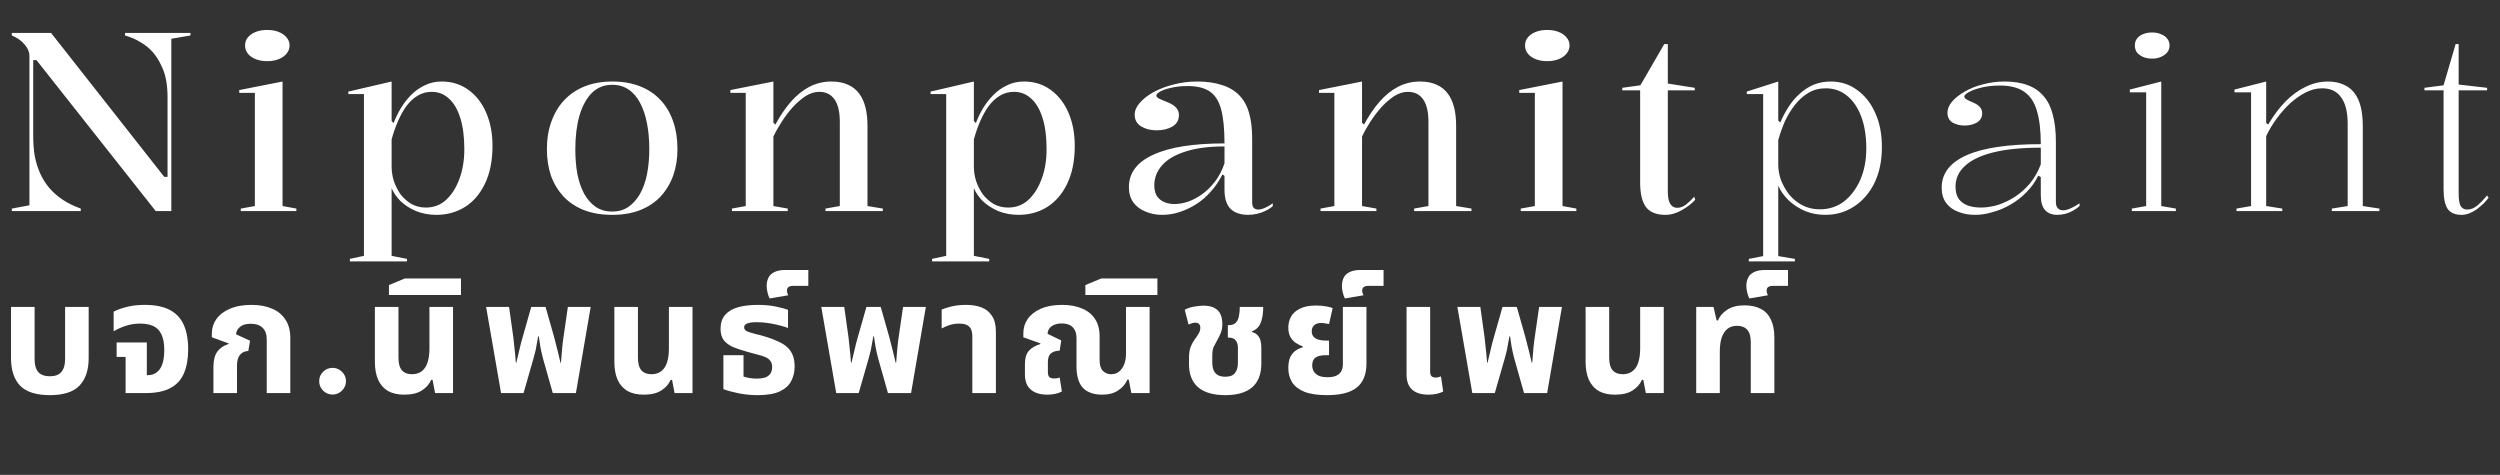
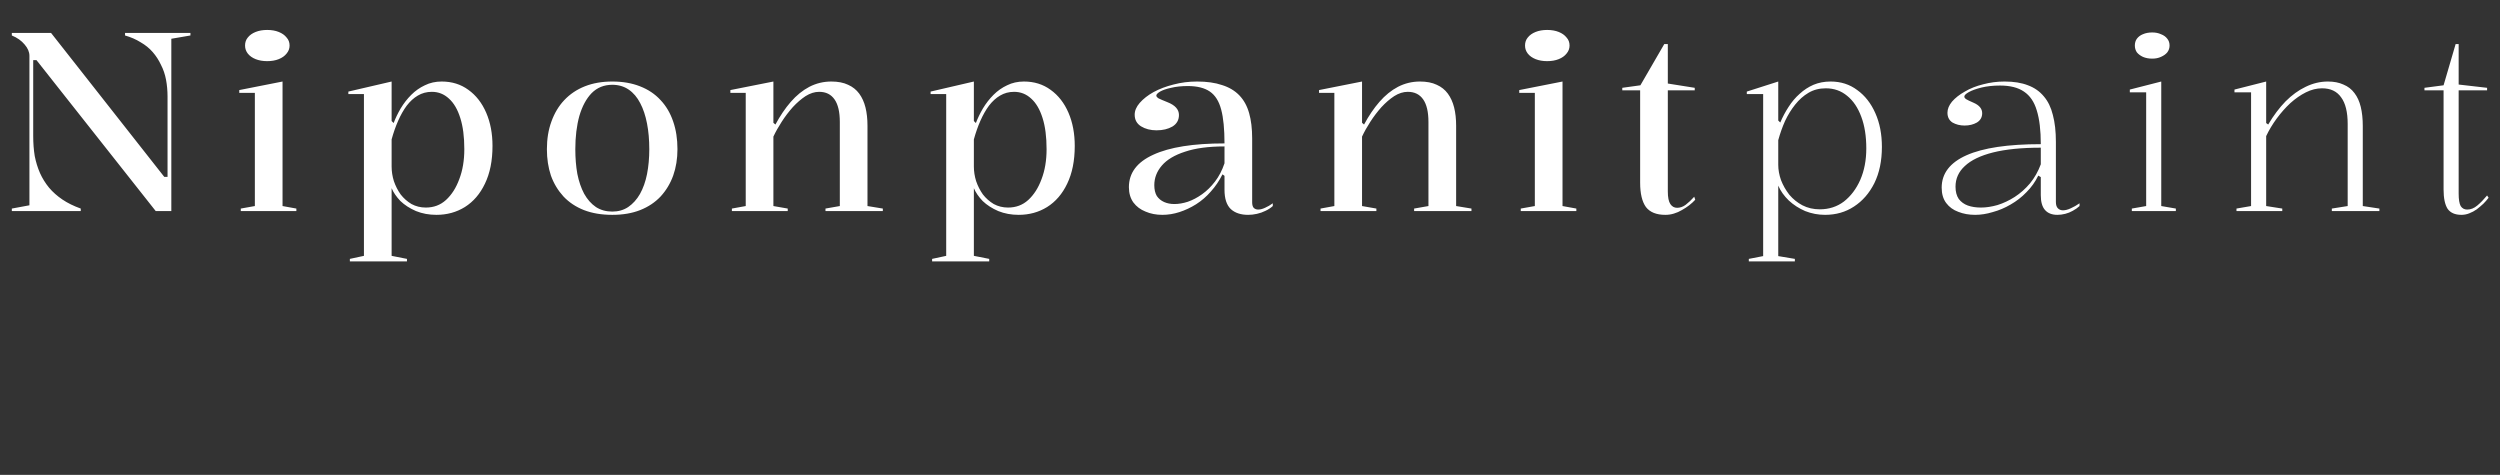
<svg xmlns="http://www.w3.org/2000/svg" width="179" height="34" viewBox="0 0 179 34" fill="none">
  <rect x="0" y="0" width="179" height="34" fill="#333333" stroke="none" />
-   <path d="M0.847 15.113V14.933L2.107 14.699V3.999C2.107 3.723 1.993 3.453 1.765 3.189C1.537 2.913 1.231 2.697 0.847 2.54V2.36H3.657L11.762 12.664H11.996V6.917C11.996 6.497 11.96 6.095 11.888 5.711C11.816 5.326 11.696 4.972 11.528 4.648C11.372 4.312 11.174 4.005 10.934 3.729C10.694 3.453 10.405 3.219 10.069 3.027C9.745 2.823 9.373 2.661 8.952 2.54V2.36H13.636V2.54L12.267 2.775V15.113H11.15L2.612 4.306H2.378V9.745C2.378 10.25 2.414 10.724 2.486 11.168C2.57 11.601 2.696 12.009 2.864 12.393C3.032 12.766 3.248 13.114 3.512 13.438C3.777 13.75 4.095 14.033 4.467 14.285C4.839 14.537 5.278 14.753 5.782 14.933V15.113H0.847ZM19.131 4.378C18.819 4.378 18.543 4.33 18.302 4.234C18.062 4.138 17.876 4.005 17.744 3.837C17.612 3.669 17.546 3.477 17.546 3.261C17.546 3.033 17.612 2.841 17.744 2.685C17.876 2.516 18.062 2.384 18.302 2.288C18.543 2.192 18.819 2.144 19.131 2.144C19.443 2.144 19.719 2.192 19.959 2.288C20.2 2.384 20.386 2.516 20.518 2.685C20.662 2.841 20.734 3.033 20.734 3.261C20.734 3.477 20.662 3.669 20.518 3.837C20.386 4.005 20.2 4.138 19.959 4.234C19.719 4.33 19.443 4.378 19.131 4.378ZM17.24 15.113V14.933L18.248 14.753V6.647H17.131V6.449L20.23 5.837V14.753L21.22 14.933V15.113H17.24ZM25.05 18.716V18.536L26.058 18.319V6.737H24.942V6.557L28.04 5.837V8.665L28.184 8.809C28.316 8.461 28.484 8.112 28.688 7.764C28.904 7.404 29.157 7.08 29.445 6.791C29.733 6.503 30.057 6.275 30.418 6.107C30.778 5.927 31.18 5.837 31.624 5.837C32.357 5.837 32.993 6.035 33.534 6.431C34.086 6.827 34.512 7.374 34.812 8.07C35.113 8.767 35.263 9.559 35.263 10.448C35.263 11.505 35.083 12.405 34.722 13.15C34.374 13.882 33.894 14.441 33.282 14.825C32.681 15.197 32.003 15.383 31.246 15.383C30.718 15.383 30.231 15.293 29.787 15.113C29.343 14.921 28.971 14.681 28.67 14.393C28.382 14.092 28.172 13.786 28.04 13.474V18.319L29.139 18.536V18.716H25.05ZM30.489 14.861C31.054 14.861 31.534 14.681 31.93 14.321C32.339 13.948 32.657 13.45 32.885 12.826C33.125 12.201 33.245 11.487 33.245 10.682C33.245 9.793 33.149 9.049 32.957 8.449C32.765 7.836 32.495 7.374 32.147 7.062C31.798 6.737 31.39 6.575 30.922 6.575C30.55 6.575 30.213 6.665 29.913 6.845C29.625 7.014 29.361 7.254 29.121 7.566C28.892 7.878 28.688 8.238 28.508 8.647C28.328 9.055 28.172 9.499 28.04 9.98V11.925C28.04 12.273 28.094 12.621 28.202 12.97C28.322 13.318 28.484 13.636 28.688 13.924C28.904 14.201 29.163 14.429 29.463 14.609C29.775 14.777 30.117 14.861 30.489 14.861ZM43.841 5.837C44.585 5.837 45.246 5.951 45.822 6.179C46.411 6.407 46.903 6.737 47.299 7.17C47.696 7.59 47.996 8.1 48.2 8.701C48.404 9.289 48.506 9.95 48.506 10.682C48.506 11.367 48.404 11.997 48.2 12.573C47.996 13.138 47.696 13.636 47.299 14.069C46.903 14.489 46.417 14.813 45.84 15.041C45.264 15.269 44.597 15.383 43.841 15.383C43.072 15.383 42.394 15.269 41.806 15.041C41.229 14.813 40.743 14.489 40.346 14.069C39.95 13.636 39.65 13.138 39.446 12.573C39.254 11.997 39.158 11.367 39.158 10.682C39.158 9.95 39.266 9.289 39.482 8.701C39.698 8.1 40.004 7.59 40.401 7.17C40.809 6.737 41.301 6.407 41.878 6.179C42.454 5.951 43.108 5.837 43.841 5.837ZM43.841 6.071C43.252 6.071 42.76 6.269 42.364 6.665C41.98 7.062 41.685 7.608 41.481 8.304C41.289 9.001 41.193 9.793 41.193 10.682C41.193 11.319 41.241 11.907 41.337 12.447C41.445 12.988 41.607 13.462 41.824 13.87C42.052 14.279 42.334 14.597 42.67 14.825C43.006 15.041 43.397 15.149 43.841 15.149C44.273 15.149 44.651 15.041 44.976 14.825C45.312 14.597 45.594 14.285 45.822 13.888C46.05 13.48 46.219 13.006 46.327 12.465C46.435 11.913 46.489 11.319 46.489 10.682C46.489 10.01 46.435 9.397 46.327 8.845C46.219 8.28 46.056 7.794 45.84 7.386C45.624 6.966 45.348 6.641 45.012 6.413C44.675 6.185 44.285 6.071 43.841 6.071ZM63.211 14.933V15.113H59.104V14.933L60.131 14.753V8.737C60.131 8.016 60.005 7.476 59.752 7.116C59.5 6.755 59.134 6.575 58.654 6.575C58.329 6.575 58.005 6.677 57.681 6.881C57.369 7.086 57.062 7.35 56.762 7.674C56.474 7.998 56.21 8.346 55.97 8.719C55.73 9.091 55.531 9.445 55.375 9.781V14.753L56.402 14.933V15.113H52.403V14.933L53.394 14.753V6.647H52.295V6.449L55.375 5.837V8.791L55.519 8.917C55.856 8.292 56.222 7.752 56.618 7.296C57.026 6.827 57.471 6.467 57.951 6.215C58.444 5.963 58.966 5.837 59.518 5.837C59.998 5.837 60.401 5.915 60.725 6.071C61.049 6.215 61.313 6.425 61.518 6.701C61.722 6.978 61.872 7.308 61.968 7.692C62.064 8.076 62.112 8.515 62.112 9.007V14.753L63.211 14.933ZM66.739 18.716V18.536L67.748 18.319V6.737H66.631V6.557L69.729 5.837V8.665L69.873 8.809C70.005 8.461 70.173 8.112 70.377 7.764C70.594 7.404 70.846 7.08 71.134 6.791C71.422 6.503 71.746 6.275 72.107 6.107C72.467 5.927 72.869 5.837 73.314 5.837C74.046 5.837 74.683 6.035 75.223 6.431C75.775 6.827 76.202 7.374 76.502 8.07C76.802 8.767 76.952 9.559 76.952 10.448C76.952 11.505 76.772 12.405 76.412 13.15C76.064 13.882 75.583 14.441 74.971 14.825C74.37 15.197 73.692 15.383 72.935 15.383C72.407 15.383 71.921 15.293 71.476 15.113C71.032 14.921 70.66 14.681 70.359 14.393C70.071 14.092 69.861 13.786 69.729 13.474V18.319L70.828 18.536V18.716H66.739ZM72.179 14.861C72.743 14.861 73.224 14.681 73.62 14.321C74.028 13.948 74.346 13.45 74.575 12.826C74.815 12.201 74.935 11.487 74.935 10.682C74.935 9.793 74.839 9.049 74.647 8.449C74.454 7.836 74.184 7.374 73.836 7.062C73.488 6.737 73.079 6.575 72.611 6.575C72.239 6.575 71.903 6.665 71.602 6.845C71.314 7.014 71.05 7.254 70.81 7.566C70.582 7.878 70.377 8.238 70.197 8.647C70.017 9.055 69.861 9.499 69.729 9.98V11.925C69.729 12.273 69.783 12.621 69.891 12.97C70.011 13.318 70.173 13.636 70.377 13.924C70.594 14.201 70.852 14.429 71.152 14.609C71.464 14.777 71.806 14.861 72.179 14.861ZM85.71 5.837C86.407 5.837 87.001 5.921 87.494 6.089C87.998 6.245 88.412 6.491 88.736 6.827C89.061 7.164 89.295 7.59 89.439 8.106C89.583 8.611 89.655 9.211 89.655 9.908V14.483C89.655 14.663 89.691 14.795 89.763 14.879C89.847 14.963 89.955 15.005 90.087 15.005C90.231 15.005 90.394 14.963 90.574 14.879C90.766 14.795 90.952 14.687 91.132 14.555V14.753C90.988 14.885 90.814 14.999 90.61 15.095C90.418 15.191 90.213 15.263 89.997 15.311C89.781 15.359 89.571 15.383 89.367 15.383C88.838 15.383 88.424 15.245 88.124 14.969C87.824 14.681 87.674 14.219 87.674 13.582C87.674 13.342 87.674 13.168 87.674 13.06C87.674 12.94 87.674 12.85 87.674 12.79C87.674 12.729 87.674 12.664 87.674 12.591L87.53 12.483C87.301 12.94 87.025 13.348 86.701 13.708C86.389 14.069 86.035 14.375 85.638 14.627C85.254 14.867 84.858 15.053 84.449 15.185C84.041 15.317 83.633 15.383 83.225 15.383C82.78 15.383 82.378 15.305 82.018 15.149C81.657 15.005 81.369 14.789 81.153 14.501C80.937 14.201 80.829 13.834 80.829 13.402C80.829 12.381 81.411 11.607 82.576 11.078C83.741 10.538 85.44 10.268 87.674 10.268C87.674 9.247 87.596 8.443 87.439 7.854C87.283 7.254 87.013 6.821 86.629 6.557C86.245 6.293 85.716 6.161 85.044 6.161C84.6 6.161 84.203 6.203 83.855 6.287C83.519 6.359 83.255 6.449 83.062 6.557C82.882 6.665 82.792 6.761 82.792 6.845C82.792 6.905 82.846 6.972 82.954 7.044C83.075 7.104 83.285 7.194 83.585 7.314C84.137 7.53 84.413 7.836 84.413 8.232C84.413 8.593 84.257 8.869 83.945 9.061C83.633 9.241 83.255 9.331 82.81 9.331C82.378 9.331 82.006 9.235 81.694 9.043C81.393 8.851 81.243 8.575 81.243 8.214C81.243 7.926 81.363 7.644 81.603 7.368C81.856 7.08 82.186 6.821 82.594 6.593C83.014 6.365 83.489 6.185 84.017 6.053C84.558 5.909 85.122 5.837 85.71 5.837ZM87.674 10.484C86.533 10.484 85.59 10.61 84.846 10.862C84.101 11.102 83.549 11.433 83.189 11.853C82.828 12.273 82.648 12.742 82.648 13.258C82.648 13.57 82.708 13.828 82.828 14.033C82.96 14.225 83.135 14.369 83.351 14.465C83.567 14.561 83.813 14.609 84.089 14.609C84.389 14.609 84.708 14.555 85.044 14.447C85.392 14.327 85.734 14.146 86.071 13.906C86.407 13.666 86.713 13.366 86.989 13.006C87.277 12.633 87.506 12.195 87.674 11.691V10.484ZM105.357 14.933V15.113H101.251V14.933L102.277 14.753V8.737C102.277 8.016 102.151 7.476 101.899 7.116C101.647 6.755 101.281 6.575 100.8 6.575C100.476 6.575 100.152 6.677 99.828 6.881C99.515 7.086 99.209 7.35 98.909 7.674C98.621 7.998 98.356 8.346 98.116 8.719C97.876 9.091 97.678 9.445 97.522 9.781V14.753L98.549 14.933V15.113H94.55V14.933L95.54 14.753V6.647H94.442V6.449L97.522 5.837V8.791L97.666 8.917C98.002 8.292 98.368 7.752 98.765 7.296C99.173 6.827 99.617 6.467 100.098 6.215C100.59 5.963 101.112 5.837 101.665 5.837C102.145 5.837 102.547 5.915 102.872 6.071C103.196 6.215 103.46 6.425 103.664 6.701C103.868 6.978 104.018 7.308 104.115 7.692C104.211 8.076 104.259 8.515 104.259 9.007V14.753L105.357 14.933ZM110.777 4.378C110.465 4.378 110.189 4.33 109.948 4.234C109.708 4.138 109.522 4.005 109.39 3.837C109.258 3.669 109.192 3.477 109.192 3.261C109.192 3.033 109.258 2.841 109.39 2.685C109.522 2.516 109.708 2.384 109.948 2.288C110.189 2.192 110.465 2.144 110.777 2.144C111.089 2.144 111.365 2.192 111.606 2.288C111.846 2.384 112.032 2.516 112.164 2.685C112.308 2.841 112.38 3.033 112.38 3.261C112.38 3.477 112.308 3.669 112.164 3.837C112.032 4.005 111.846 4.138 111.606 4.234C111.365 4.33 111.089 4.378 110.777 4.378ZM108.886 15.113V14.933L109.894 14.753V6.647H108.778V6.449L111.876 5.837V14.753L112.866 14.933V15.113H108.886ZM119.236 15.383C118.599 15.383 118.137 15.197 117.849 14.825C117.572 14.441 117.434 13.858 117.434 13.078V6.467H116.155V6.287L117.452 6.107L119.163 3.153H119.416V5.981L121.343 6.287V6.467H119.416V13.708C119.416 14.129 119.476 14.429 119.596 14.609C119.716 14.789 119.878 14.879 120.082 14.879C120.298 14.879 120.502 14.807 120.695 14.663C120.899 14.507 121.103 14.315 121.307 14.086L121.379 14.303C121.259 14.435 121.115 14.567 120.947 14.699C120.791 14.819 120.616 14.933 120.424 15.041C120.244 15.149 120.052 15.233 119.848 15.293C119.656 15.353 119.452 15.383 119.236 15.383ZM125.215 18.716V18.536L126.242 18.337V6.737H125.071V6.557L127.323 5.837V8.629L127.467 8.773C127.635 8.377 127.833 8.004 128.061 7.656C128.29 7.296 128.554 6.984 128.854 6.719C129.154 6.443 129.484 6.227 129.845 6.071C130.217 5.915 130.625 5.837 131.07 5.837C131.802 5.837 132.438 6.041 132.979 6.449C133.531 6.845 133.964 7.398 134.276 8.106C134.588 8.803 134.744 9.607 134.744 10.52C134.744 11.517 134.564 12.381 134.204 13.114C133.843 13.834 133.357 14.393 132.745 14.789C132.144 15.185 131.454 15.383 130.673 15.383C130.181 15.383 129.707 15.293 129.25 15.113C128.806 14.921 128.416 14.669 128.079 14.357C127.743 14.033 127.491 13.678 127.323 13.294V18.337L128.512 18.536V18.716H125.215ZM130.295 14.987C130.955 14.987 131.532 14.801 132.024 14.429C132.517 14.044 132.907 13.528 133.195 12.88C133.483 12.219 133.627 11.469 133.627 10.628C133.627 9.751 133.507 8.995 133.267 8.358C133.027 7.71 132.691 7.212 132.258 6.863C131.826 6.503 131.316 6.323 130.727 6.323C130.259 6.323 129.845 6.431 129.484 6.647C129.136 6.851 128.818 7.134 128.53 7.494C128.254 7.842 128.013 8.232 127.809 8.665C127.617 9.097 127.455 9.553 127.323 10.034V11.799C127.323 12.159 127.389 12.525 127.521 12.898C127.665 13.27 127.863 13.618 128.115 13.942C128.38 14.255 128.692 14.507 129.052 14.699C129.424 14.891 129.839 14.987 130.295 14.987ZM143.527 5.837C144.188 5.837 144.746 5.927 145.202 6.107C145.659 6.275 146.037 6.539 146.337 6.899C146.637 7.248 146.853 7.692 146.985 8.232C147.13 8.773 147.202 9.415 147.202 10.16V14.465C147.202 14.669 147.25 14.819 147.346 14.915C147.442 15.011 147.562 15.059 147.706 15.059C147.874 15.059 148.06 15.011 148.264 14.915C148.481 14.819 148.691 14.699 148.895 14.555V14.753C148.751 14.885 148.589 14.999 148.408 15.095C148.24 15.191 148.06 15.263 147.868 15.311C147.676 15.359 147.49 15.383 147.31 15.383C146.925 15.383 146.631 15.269 146.427 15.041C146.223 14.813 146.121 14.459 146.121 13.978C146.121 13.654 146.121 13.42 146.121 13.276C146.121 13.12 146.121 13.006 146.121 12.934C146.121 12.85 146.121 12.766 146.121 12.681L145.941 12.573C145.725 13.018 145.442 13.414 145.094 13.762C144.758 14.111 144.38 14.405 143.959 14.645C143.551 14.885 143.125 15.065 142.68 15.185C142.248 15.317 141.828 15.383 141.42 15.383C140.975 15.383 140.573 15.311 140.213 15.167C139.852 15.035 139.564 14.825 139.348 14.537C139.132 14.249 139.024 13.882 139.024 13.438C139.024 12.417 139.618 11.643 140.807 11.114C141.996 10.586 143.767 10.322 146.121 10.322C146.121 9.325 146.025 8.521 145.833 7.908C145.653 7.296 145.346 6.845 144.914 6.557C144.494 6.269 143.923 6.125 143.203 6.125C142.71 6.125 142.266 6.173 141.87 6.269C141.486 6.365 141.185 6.473 140.969 6.593C140.753 6.713 140.645 6.821 140.645 6.917C140.645 6.978 140.687 7.038 140.771 7.098C140.867 7.158 141.041 7.242 141.293 7.35C141.714 7.53 141.924 7.782 141.924 8.106C141.924 8.395 141.798 8.617 141.546 8.773C141.293 8.917 140.999 8.989 140.663 8.989C140.339 8.989 140.051 8.917 139.798 8.773C139.558 8.617 139.438 8.383 139.438 8.07C139.438 7.806 139.546 7.542 139.762 7.278C139.991 7.014 140.297 6.773 140.681 6.557C141.065 6.329 141.504 6.155 141.996 6.035C142.488 5.903 142.999 5.837 143.527 5.837ZM146.121 10.574C144.752 10.574 143.611 10.688 142.698 10.916C141.798 11.144 141.125 11.469 140.681 11.889C140.237 12.297 140.015 12.79 140.015 13.366C140.015 13.726 140.093 14.02 140.249 14.249C140.417 14.465 140.633 14.621 140.897 14.717C141.173 14.813 141.486 14.861 141.834 14.861C142.206 14.861 142.602 14.801 143.023 14.681C143.443 14.549 143.851 14.357 144.248 14.104C144.656 13.84 145.022 13.516 145.346 13.132C145.671 12.736 145.929 12.279 146.121 11.763V10.574ZM154.098 4.198C153.846 4.198 153.624 4.156 153.431 4.071C153.251 3.987 153.107 3.879 152.999 3.747C152.903 3.603 152.855 3.441 152.855 3.261C152.855 3.069 152.903 2.907 152.999 2.775C153.107 2.63 153.251 2.522 153.431 2.45C153.624 2.366 153.846 2.324 154.098 2.324C154.338 2.324 154.548 2.366 154.728 2.45C154.92 2.522 155.071 2.63 155.179 2.775C155.287 2.907 155.341 3.069 155.341 3.261C155.341 3.441 155.287 3.603 155.179 3.747C155.071 3.879 154.92 3.987 154.728 4.071C154.548 4.156 154.338 4.198 154.098 4.198ZM152.639 15.113V14.933L153.666 14.753V6.611H152.495V6.413L154.746 5.837V14.753L155.791 14.933V15.113H152.639ZM170.364 14.933V15.113H166.959V14.933L168.094 14.753V8.881C168.094 8.028 167.938 7.392 167.626 6.972C167.325 6.539 166.869 6.323 166.257 6.323C165.872 6.323 165.488 6.419 165.104 6.611C164.72 6.803 164.347 7.062 163.987 7.386C163.639 7.71 163.315 8.076 163.014 8.485C162.714 8.893 162.462 9.313 162.258 9.745V14.753L163.411 14.933V15.113H160.132V14.933L161.177 14.753V6.611H159.988V6.413L162.258 5.837V8.809L162.402 8.917C162.786 8.268 163.201 7.716 163.645 7.26C164.101 6.803 164.581 6.455 165.086 6.215C165.602 5.963 166.131 5.837 166.671 5.837C167.103 5.837 167.476 5.909 167.788 6.053C168.112 6.185 168.376 6.389 168.58 6.665C168.784 6.929 168.935 7.26 169.031 7.656C169.127 8.052 169.175 8.509 169.175 9.025V14.753L170.364 14.933ZM176.238 15.383C175.782 15.383 175.452 15.239 175.248 14.951C175.056 14.651 174.96 14.189 174.96 13.564V6.467H173.591V6.287L174.96 6.107L175.824 3.153H176.04V6.053L178.076 6.287V6.467H176.04V13.87C176.04 14.279 176.088 14.573 176.184 14.753C176.292 14.921 176.449 15.005 176.653 15.005C176.905 15.005 177.145 14.909 177.373 14.717C177.601 14.525 177.836 14.285 178.076 13.996L178.184 14.159C178.076 14.303 177.95 14.447 177.806 14.591C177.661 14.723 177.505 14.855 177.337 14.987C177.169 15.107 176.989 15.203 176.797 15.275C176.617 15.347 176.431 15.383 176.238 15.383Z" fill="white" />
-   <path d="M3.569 28.292C2.593 28.292 1.884 28.067 1.441 27.616C1.006 27.158 0.788 26.498 0.788 25.635V21.976H2.477V25.725C2.477 26.123 2.563 26.427 2.736 26.637C2.916 26.839 3.193 26.941 3.569 26.941C3.944 26.941 4.218 26.839 4.391 26.637C4.571 26.427 4.661 26.123 4.661 25.725V21.976H6.349V25.635C6.349 26.498 6.128 27.158 5.685 27.616C5.25 28.067 4.544 28.292 3.569 28.292ZM8.993 28.145V25.556H8.351V24.52H10.512V26.862H10.591C10.839 26.862 11.049 26.794 11.222 26.659C11.402 26.524 11.537 26.325 11.627 26.063C11.717 25.792 11.762 25.455 11.762 25.049C11.762 24.584 11.694 24.216 11.559 23.946C11.432 23.668 11.241 23.47 10.985 23.349C10.73 23.229 10.415 23.169 10.04 23.169C9.649 23.169 9.297 23.226 8.981 23.338C8.666 23.443 8.385 23.571 8.137 23.721V22.314C8.385 22.186 8.696 22.073 9.071 21.976C9.447 21.878 9.878 21.83 10.366 21.83C11.094 21.83 11.683 21.946 12.134 22.179C12.591 22.411 12.929 22.764 13.147 23.237C13.364 23.71 13.473 24.303 13.473 25.016C13.473 25.684 13.372 26.254 13.169 26.727C12.974 27.192 12.652 27.545 12.201 27.785C11.758 28.025 11.165 28.145 10.422 28.145H8.993ZM15.281 28.145V26.265C15.281 25.792 15.375 25.428 15.563 25.173C15.75 24.918 16.017 24.738 16.362 24.633L16.373 24.588L15.169 24.149V23.856C15.169 23.488 15.277 23.151 15.495 22.843C15.713 22.535 16.032 22.291 16.452 22.111C16.88 21.923 17.398 21.83 18.006 21.83C18.576 21.83 19.068 21.92 19.48 22.1C19.893 22.272 20.212 22.535 20.437 22.888C20.67 23.233 20.786 23.672 20.786 24.205V28.145H19.098V24.306C19.098 23.931 18.996 23.65 18.794 23.462C18.599 23.274 18.321 23.181 17.961 23.181C17.615 23.181 17.356 23.256 17.184 23.406C17.011 23.548 16.917 23.725 16.902 23.935L17.904 24.396L17.78 25.128C17.51 25.143 17.308 25.241 17.172 25.421C17.038 25.601 16.97 25.845 16.97 26.153V28.145H15.281ZM23.813 28.249C23.549 28.249 23.322 28.156 23.133 27.969C22.946 27.78 22.853 27.554 22.853 27.29C22.853 27.029 22.946 26.805 23.133 26.618C23.322 26.431 23.549 26.338 23.813 26.338C24.069 26.338 24.292 26.431 24.484 26.618C24.676 26.805 24.772 27.029 24.772 27.29C24.772 27.466 24.727 27.627 24.636 27.773C24.548 27.917 24.432 28.033 24.288 28.121C24.144 28.207 23.986 28.249 23.813 28.249ZM28.947 28.258C28.489 28.258 28.102 28.172 27.787 27.999C27.48 27.819 27.243 27.552 27.078 27.2C26.92 26.847 26.842 26.415 26.842 25.905V21.976H28.53V25.612C28.53 26.025 28.613 26.325 28.778 26.513C28.943 26.701 29.183 26.794 29.498 26.794C29.896 26.794 30.204 26.644 30.422 26.344C30.639 26.036 30.748 25.564 30.748 24.925V21.976H32.437V28.145H31.153L30.973 27.2H30.872C30.744 27.5 30.523 27.751 30.208 27.954C29.9 28.157 29.48 28.258 28.947 28.258ZM27.849 21.12V20.411L28.986 19.938H33.005V21.12H27.849ZM35.876 28.145L34.806 21.976H36.45L36.754 24.149C36.776 24.329 36.803 24.576 36.833 24.892C36.87 25.2 36.904 25.56 36.934 25.973H36.968C37.035 25.695 37.096 25.443 37.148 25.218C37.201 24.986 37.249 24.779 37.294 24.599C37.347 24.411 37.392 24.25 37.429 24.115L38.037 21.976H39.062L39.67 24.115C39.707 24.25 39.749 24.411 39.794 24.599C39.846 24.779 39.899 24.986 39.951 25.218C40.011 25.443 40.071 25.695 40.131 25.973H40.165C40.203 25.56 40.233 25.2 40.255 24.892C40.285 24.576 40.315 24.329 40.345 24.149L40.66 21.976H42.293L41.235 28.145H39.58L38.87 25.635C38.795 25.342 38.735 25.076 38.69 24.835C38.653 24.588 38.615 24.336 38.578 24.081H38.533C38.503 24.254 38.473 24.419 38.443 24.576C38.42 24.734 38.39 24.899 38.353 25.072C38.315 25.237 38.266 25.425 38.206 25.635L37.486 28.145H35.876ZM46.093 28.258C45.635 28.258 45.249 28.172 44.934 27.999C44.626 27.819 44.389 27.552 44.224 27.2C44.067 26.847 43.988 26.415 43.988 25.905V21.976H45.677V25.612C45.677 26.025 45.759 26.325 45.924 26.513C46.089 26.701 46.33 26.794 46.645 26.794C47.042 26.794 47.35 26.644 47.568 26.344C47.785 26.036 47.894 25.564 47.894 24.925V21.976H49.583V28.145H48.3L48.12 27.2H48.018C47.891 27.5 47.669 27.751 47.354 27.954C47.046 28.157 46.626 28.258 46.093 28.258ZM54.261 28.292C53.795 28.292 53.349 28.25 52.921 28.168C52.501 28.085 52.125 27.984 51.795 27.864V25.432H53.236V26.963C53.349 27.001 53.487 27.035 53.653 27.064C53.825 27.095 54.002 27.11 54.182 27.11C54.392 27.11 54.58 27.087 54.745 27.042C54.91 26.989 55.041 26.903 55.139 26.783C55.236 26.655 55.285 26.487 55.285 26.276C55.285 26.096 55.244 25.954 55.161 25.849C55.086 25.736 54.974 25.646 54.823 25.578C54.673 25.511 54.489 25.451 54.272 25.398C54.054 25.338 53.806 25.271 53.529 25.196C53.123 25.083 52.775 24.967 52.482 24.847C52.197 24.719 51.975 24.554 51.818 24.351C51.667 24.149 51.592 23.878 51.592 23.541C51.592 23.128 51.701 22.798 51.919 22.55C52.136 22.295 52.444 22.111 52.842 21.998C53.24 21.886 53.709 21.83 54.249 21.83C54.76 21.83 55.199 21.871 55.566 21.953C55.942 22.029 56.227 22.107 56.422 22.19V23.485C56.279 23.424 56.084 23.364 55.837 23.304C55.596 23.237 55.33 23.181 55.037 23.136C54.745 23.09 54.452 23.068 54.159 23.068C53.994 23.068 53.844 23.079 53.709 23.102C53.581 23.124 53.476 23.162 53.394 23.214C53.319 23.267 53.281 23.342 53.281 23.439C53.281 23.56 53.349 23.653 53.484 23.721C53.619 23.781 53.806 23.841 54.047 23.901C54.287 23.954 54.565 24.029 54.88 24.126C55.195 24.224 55.476 24.333 55.724 24.453C55.979 24.565 56.193 24.7 56.366 24.858C56.538 25.016 56.67 25.207 56.76 25.432C56.85 25.657 56.895 25.927 56.895 26.243C56.895 26.633 56.812 26.982 56.647 27.29C56.49 27.597 56.219 27.841 55.837 28.021C55.454 28.202 54.928 28.292 54.261 28.292ZM55.107 21.368C55.047 21.263 54.998 21.128 54.96 20.963C54.915 20.798 54.893 20.633 54.893 20.467C54.893 20.257 54.934 20.066 55.017 19.893C55.092 19.721 55.231 19.586 55.433 19.488C55.628 19.383 55.899 19.33 56.244 19.33H57.876V20.467H56.795C56.653 20.467 56.544 20.494 56.469 20.546C56.386 20.591 56.345 20.678 56.345 20.805C56.345 20.858 56.353 20.914 56.368 20.974C56.383 21.027 56.405 21.083 56.435 21.143L55.107 21.368ZM59.874 28.145L58.804 21.976H60.448L60.752 24.149C60.774 24.329 60.8 24.576 60.831 24.892C60.868 25.2 60.902 25.56 60.932 25.973H60.966C61.033 25.695 61.093 25.443 61.146 25.218C61.198 24.986 61.247 24.779 61.292 24.599C61.345 24.411 61.39 24.25 61.427 24.115L62.035 21.976H63.06L63.667 24.115C63.705 24.25 63.746 24.411 63.791 24.599C63.844 24.779 63.896 24.986 63.949 25.218C64.009 25.443 64.069 25.695 64.129 25.973H64.163C64.2 25.56 64.23 25.2 64.253 24.892C64.283 24.576 64.313 24.329 64.343 24.149L64.658 21.976H66.291L65.232 28.145H63.578L62.868 25.635C62.793 25.342 62.733 25.076 62.688 24.835C62.651 24.588 62.613 24.336 62.575 24.081H62.531C62.5 24.254 62.47 24.419 62.44 24.576C62.418 24.734 62.388 24.899 62.35 25.072C62.313 25.237 62.264 25.425 62.204 25.635L61.483 28.145H59.874ZM69.618 28.145V24.07C69.618 23.755 69.543 23.526 69.393 23.383C69.25 23.241 69.014 23.169 68.684 23.169C68.436 23.169 68.207 23.203 67.997 23.271C67.794 23.338 67.603 23.421 67.423 23.518V22.167C67.588 22.092 67.82 22.017 68.121 21.942C68.421 21.867 68.774 21.83 69.179 21.83C69.592 21.83 69.956 21.89 70.271 22.01C70.594 22.13 70.845 22.332 71.025 22.618C71.213 22.895 71.307 23.278 71.307 23.766V28.145H69.618ZM74.972 28.258C74.649 28.258 74.368 28.205 74.128 28.1C73.895 27.995 73.711 27.838 73.576 27.627C73.448 27.41 73.385 27.14 73.385 26.817V26.085C73.385 25.642 73.482 25.316 73.677 25.106C73.872 24.895 74.143 24.738 74.488 24.633L74.499 24.588L73.272 24.149V23.856C73.272 23.473 73.377 23.132 73.587 22.832C73.805 22.524 74.12 22.28 74.533 22.1C74.946 21.92 75.448 21.83 76.041 21.83C76.597 21.83 77.073 21.916 77.471 22.088C77.876 22.254 78.188 22.505 78.406 22.843C78.623 23.173 78.732 23.59 78.732 24.092V25.781C78.732 26.141 78.811 26.4 78.968 26.558C79.126 26.715 79.321 26.794 79.554 26.794C79.772 26.794 79.959 26.734 80.117 26.614C80.274 26.487 80.398 26.314 80.488 26.096C80.578 25.871 80.623 25.608 80.623 25.308V21.976H82.312V28.145H81.006L80.815 27.177H80.725C80.59 27.492 80.368 27.751 80.061 27.954C79.76 28.157 79.385 28.258 78.935 28.258C78.319 28.258 77.854 28.096 77.539 27.774C77.231 27.444 77.077 26.926 77.077 26.22V24.216C77.077 23.954 77.028 23.747 76.931 23.597C76.841 23.439 76.717 23.327 76.559 23.259C76.402 23.192 76.222 23.158 76.019 23.158C75.734 23.158 75.497 23.222 75.31 23.349C75.122 23.47 75.021 23.653 75.006 23.901L75.985 24.374L75.873 25.106C75.595 25.113 75.385 25.181 75.242 25.308C75.1 25.428 75.028 25.642 75.028 25.95V26.637C75.028 26.802 75.062 26.922 75.129 26.997C75.205 27.064 75.321 27.098 75.478 27.098C75.546 27.098 75.614 27.095 75.681 27.087C75.756 27.072 75.82 27.053 75.873 27.031L76.03 28.033C75.888 28.108 75.726 28.164 75.546 28.202C75.366 28.239 75.174 28.258 74.972 28.258ZM77.713 21.12V20.411L78.85 19.938H82.87V21.12H77.713ZM87.733 28.292C86.877 28.292 86.228 28.104 85.785 27.729C85.35 27.346 85.132 26.798 85.132 26.085V25.646C85.132 25.338 85.166 25.083 85.234 24.881C85.309 24.678 85.406 24.494 85.526 24.329C85.647 24.164 85.744 24.017 85.819 23.89C85.902 23.755 85.943 23.616 85.943 23.473C85.943 23.338 85.909 23.244 85.842 23.192C85.782 23.132 85.699 23.102 85.594 23.102C85.519 23.102 85.44 23.113 85.358 23.136C85.282 23.158 85.196 23.192 85.099 23.237L84.828 22.179C85.039 22.066 85.264 21.991 85.504 21.953C85.752 21.908 85.969 21.886 86.157 21.886C86.487 21.886 86.75 21.938 86.945 22.044C87.147 22.149 87.294 22.299 87.384 22.494C87.474 22.689 87.519 22.922 87.519 23.192C87.519 23.424 87.485 23.631 87.418 23.811C87.35 23.984 87.264 24.164 87.159 24.351C87.061 24.524 86.975 24.685 86.9 24.835C86.832 24.986 86.799 25.203 86.799 25.488V25.916C86.799 26.164 86.832 26.366 86.9 26.524C86.975 26.682 87.084 26.798 87.226 26.873C87.369 26.941 87.538 26.974 87.733 26.974C88.056 26.974 88.285 26.888 88.42 26.715C88.562 26.535 88.634 26.295 88.634 25.995V24.903C88.634 24.678 88.581 24.502 88.476 24.374C88.378 24.239 88.21 24.171 87.969 24.171H87.913V23.282H87.981C88.213 23.282 88.386 23.218 88.499 23.09C88.611 22.963 88.682 22.802 88.712 22.606C88.75 22.404 88.769 22.194 88.769 21.976H90.446C90.446 22.434 90.386 22.813 90.266 23.113C90.146 23.413 89.936 23.616 89.635 23.721V23.766C89.816 23.819 89.954 23.901 90.052 24.014C90.15 24.119 90.217 24.246 90.255 24.396C90.292 24.547 90.311 24.712 90.311 24.892V26.04C90.311 26.783 90.093 27.346 89.658 27.729C89.223 28.104 88.581 28.292 87.733 28.292ZM95.024 28.292C94.348 28.292 93.808 28.213 93.403 28.055C92.998 27.89 92.701 27.661 92.513 27.369C92.333 27.076 92.243 26.738 92.243 26.355C92.243 26.025 92.292 25.759 92.39 25.556C92.495 25.353 92.626 25.2 92.784 25.094C92.949 24.982 93.114 24.907 93.279 24.869V24.802C93.106 24.742 92.941 24.659 92.784 24.554C92.626 24.449 92.495 24.306 92.39 24.126C92.292 23.946 92.243 23.721 92.243 23.451C92.243 23.173 92.307 22.914 92.435 22.674C92.57 22.434 92.784 22.242 93.076 22.1C93.369 21.95 93.755 21.875 94.236 21.875C94.469 21.875 94.694 21.893 94.911 21.931C95.129 21.961 95.298 22.006 95.418 22.066L95.159 23.203C95.099 23.188 95.016 23.173 94.911 23.158C94.814 23.136 94.712 23.124 94.607 23.124C94.375 23.124 94.202 23.181 94.09 23.293C93.977 23.398 93.921 23.537 93.921 23.71C93.921 23.89 93.969 24.029 94.067 24.126C94.165 24.224 94.288 24.291 94.439 24.329C94.596 24.366 94.757 24.385 94.923 24.385H95.159V25.432H94.923C94.6 25.432 94.356 25.488 94.191 25.601C94.033 25.714 93.954 25.898 93.954 26.153C93.954 26.288 93.984 26.423 94.044 26.558C94.112 26.686 94.225 26.794 94.382 26.884C94.54 26.967 94.765 27.008 95.058 27.008C95.335 27.008 95.553 26.967 95.711 26.884C95.868 26.802 95.981 26.693 96.048 26.558C96.116 26.415 96.15 26.258 96.15 26.085V21.976H97.838V26.029C97.838 26.802 97.609 27.372 97.152 27.74C96.701 28.108 95.992 28.292 95.024 28.292ZM96.295 21.368C96.235 21.263 96.186 21.128 96.148 20.963C96.103 20.798 96.081 20.633 96.081 20.467C96.081 20.257 96.122 20.066 96.205 19.893C96.28 19.721 96.419 19.586 96.621 19.488C96.816 19.383 97.087 19.33 97.432 19.33H99.064V20.467H97.983C97.841 20.467 97.732 20.494 97.657 20.546C97.574 20.591 97.533 20.678 97.533 20.805C97.533 20.858 97.541 20.914 97.556 20.974C97.571 21.027 97.593 21.083 97.623 21.143L96.295 21.368ZM102.275 28.258C101.937 28.258 101.652 28.205 101.419 28.1C101.187 27.995 101.01 27.838 100.89 27.627C100.77 27.41 100.71 27.14 100.71 26.817V21.976H102.399V26.614C102.399 26.757 102.429 26.862 102.489 26.929C102.556 26.997 102.658 27.031 102.793 27.031C102.853 27.031 102.916 27.023 102.984 27.008C103.052 26.993 103.115 26.974 103.175 26.952L103.333 28.033C103.19 28.108 103.029 28.164 102.849 28.202C102.669 28.239 102.477 28.258 102.275 28.258ZM105.417 28.145L104.348 21.976H105.992L106.295 24.149C106.318 24.329 106.344 24.576 106.374 24.892C106.412 25.2 106.446 25.56 106.476 25.973H106.509C106.577 25.695 106.637 25.443 106.69 25.218C106.742 24.986 106.791 24.779 106.836 24.599C106.888 24.411 106.933 24.25 106.971 24.115L107.579 21.976H108.603L109.211 24.115C109.249 24.25 109.29 24.411 109.335 24.599C109.388 24.779 109.44 24.986 109.493 25.218C109.553 25.443 109.613 25.695 109.673 25.973H109.707C109.744 25.56 109.774 25.2 109.797 24.892C109.827 24.576 109.857 24.329 109.887 24.149L110.202 21.976H111.834L110.776 28.145H109.121L108.412 25.635C108.337 25.342 108.277 25.076 108.232 24.835C108.194 24.588 108.157 24.336 108.119 24.081H108.074C108.044 24.254 108.014 24.419 107.984 24.576C107.962 24.734 107.932 24.899 107.894 25.072C107.857 25.237 107.808 25.425 107.748 25.635L107.027 28.145H105.417ZM115.635 28.258C115.177 28.258 114.79 28.172 114.475 27.999C114.167 27.819 113.931 27.552 113.766 27.2C113.608 26.847 113.529 26.415 113.529 25.905V21.976H115.218V25.612C115.218 26.025 115.301 26.325 115.466 26.513C115.631 26.701 115.871 26.794 116.186 26.794C116.584 26.794 116.892 26.644 117.109 26.344C117.327 26.036 117.436 25.564 117.436 24.925V21.976H119.125V28.145H117.841L117.661 27.2H117.56C117.432 27.5 117.211 27.751 116.895 27.954C116.588 28.157 116.167 28.258 115.635 28.258ZM121.449 28.145V21.976H122.687L122.913 22.944H123.003C123.13 22.636 123.352 22.381 123.667 22.179C123.982 21.968 124.391 21.863 124.894 21.863C125.374 21.863 125.772 21.95 126.087 22.122C126.403 22.287 126.639 22.543 126.797 22.888C126.962 23.226 127.044 23.653 127.044 24.171V28.145H125.356V24.509C125.356 24.089 125.269 23.788 125.097 23.608C124.932 23.421 124.688 23.327 124.365 23.327C124.102 23.327 123.877 23.398 123.689 23.541C123.509 23.683 123.37 23.894 123.273 24.171C123.183 24.441 123.138 24.783 123.138 25.196V28.145H121.449ZM125.253 21.368C125.193 21.263 125.144 21.128 125.107 20.963C125.062 20.798 125.039 20.633 125.039 20.467C125.039 20.257 125.08 20.066 125.163 19.893C125.238 19.721 125.377 19.586 125.579 19.488C125.775 19.383 126.045 19.33 126.39 19.33H128.022V20.467H126.942C126.799 20.467 126.69 20.494 126.615 20.546C126.533 20.591 126.491 20.678 126.491 20.805C126.491 20.858 126.499 20.914 126.514 20.974C126.529 21.027 126.551 21.083 126.581 21.143L125.253 21.368Z" fill="white" />
+   <path d="M0.847 15.113V14.933L2.107 14.699V3.999C2.107 3.723 1.993 3.453 1.765 3.189C1.537 2.913 1.231 2.697 0.847 2.54V2.36H3.657L11.762 12.664H11.996V6.917C11.996 6.497 11.96 6.095 11.888 5.711C11.816 5.326 11.696 4.972 11.528 4.648C11.372 4.312 11.174 4.005 10.934 3.729C10.694 3.453 10.405 3.219 10.069 3.027C9.745 2.823 9.373 2.661 8.952 2.54V2.36H13.636V2.54L12.267 2.775V15.113H11.15L2.612 4.306H2.378V9.745C2.378 10.25 2.414 10.724 2.486 11.168C2.57 11.601 2.696 12.009 2.864 12.393C3.032 12.766 3.248 13.114 3.512 13.438C3.777 13.75 4.095 14.033 4.467 14.285C4.839 14.537 5.278 14.753 5.782 14.933V15.113H0.847M19.131 4.378C18.819 4.378 18.543 4.33 18.302 4.234C18.062 4.138 17.876 4.005 17.744 3.837C17.612 3.669 17.546 3.477 17.546 3.261C17.546 3.033 17.612 2.841 17.744 2.685C17.876 2.516 18.062 2.384 18.302 2.288C18.543 2.192 18.819 2.144 19.131 2.144C19.443 2.144 19.719 2.192 19.959 2.288C20.2 2.384 20.386 2.516 20.518 2.685C20.662 2.841 20.734 3.033 20.734 3.261C20.734 3.477 20.662 3.669 20.518 3.837C20.386 4.005 20.2 4.138 19.959 4.234C19.719 4.33 19.443 4.378 19.131 4.378ZM17.24 15.113V14.933L18.248 14.753V6.647H17.131V6.449L20.23 5.837V14.753L21.22 14.933V15.113H17.24ZM25.05 18.716V18.536L26.058 18.319V6.737H24.942V6.557L28.04 5.837V8.665L28.184 8.809C28.316 8.461 28.484 8.112 28.688 7.764C28.904 7.404 29.157 7.08 29.445 6.791C29.733 6.503 30.057 6.275 30.418 6.107C30.778 5.927 31.18 5.837 31.624 5.837C32.357 5.837 32.993 6.035 33.534 6.431C34.086 6.827 34.512 7.374 34.812 8.07C35.113 8.767 35.263 9.559 35.263 10.448C35.263 11.505 35.083 12.405 34.722 13.15C34.374 13.882 33.894 14.441 33.282 14.825C32.681 15.197 32.003 15.383 31.246 15.383C30.718 15.383 30.231 15.293 29.787 15.113C29.343 14.921 28.971 14.681 28.67 14.393C28.382 14.092 28.172 13.786 28.04 13.474V18.319L29.139 18.536V18.716H25.05ZM30.489 14.861C31.054 14.861 31.534 14.681 31.93 14.321C32.339 13.948 32.657 13.45 32.885 12.826C33.125 12.201 33.245 11.487 33.245 10.682C33.245 9.793 33.149 9.049 32.957 8.449C32.765 7.836 32.495 7.374 32.147 7.062C31.798 6.737 31.39 6.575 30.922 6.575C30.55 6.575 30.213 6.665 29.913 6.845C29.625 7.014 29.361 7.254 29.121 7.566C28.892 7.878 28.688 8.238 28.508 8.647C28.328 9.055 28.172 9.499 28.04 9.98V11.925C28.04 12.273 28.094 12.621 28.202 12.97C28.322 13.318 28.484 13.636 28.688 13.924C28.904 14.201 29.163 14.429 29.463 14.609C29.775 14.777 30.117 14.861 30.489 14.861ZM43.841 5.837C44.585 5.837 45.246 5.951 45.822 6.179C46.411 6.407 46.903 6.737 47.299 7.17C47.696 7.59 47.996 8.1 48.2 8.701C48.404 9.289 48.506 9.95 48.506 10.682C48.506 11.367 48.404 11.997 48.2 12.573C47.996 13.138 47.696 13.636 47.299 14.069C46.903 14.489 46.417 14.813 45.84 15.041C45.264 15.269 44.597 15.383 43.841 15.383C43.072 15.383 42.394 15.269 41.806 15.041C41.229 14.813 40.743 14.489 40.346 14.069C39.95 13.636 39.65 13.138 39.446 12.573C39.254 11.997 39.158 11.367 39.158 10.682C39.158 9.95 39.266 9.289 39.482 8.701C39.698 8.1 40.004 7.59 40.401 7.17C40.809 6.737 41.301 6.407 41.878 6.179C42.454 5.951 43.108 5.837 43.841 5.837ZM43.841 6.071C43.252 6.071 42.76 6.269 42.364 6.665C41.98 7.062 41.685 7.608 41.481 8.304C41.289 9.001 41.193 9.793 41.193 10.682C41.193 11.319 41.241 11.907 41.337 12.447C41.445 12.988 41.607 13.462 41.824 13.87C42.052 14.279 42.334 14.597 42.67 14.825C43.006 15.041 43.397 15.149 43.841 15.149C44.273 15.149 44.651 15.041 44.976 14.825C45.312 14.597 45.594 14.285 45.822 13.888C46.05 13.48 46.219 13.006 46.327 12.465C46.435 11.913 46.489 11.319 46.489 10.682C46.489 10.01 46.435 9.397 46.327 8.845C46.219 8.28 46.056 7.794 45.84 7.386C45.624 6.966 45.348 6.641 45.012 6.413C44.675 6.185 44.285 6.071 43.841 6.071ZM63.211 14.933V15.113H59.104V14.933L60.131 14.753V8.737C60.131 8.016 60.005 7.476 59.752 7.116C59.5 6.755 59.134 6.575 58.654 6.575C58.329 6.575 58.005 6.677 57.681 6.881C57.369 7.086 57.062 7.35 56.762 7.674C56.474 7.998 56.21 8.346 55.97 8.719C55.73 9.091 55.531 9.445 55.375 9.781V14.753L56.402 14.933V15.113H52.403V14.933L53.394 14.753V6.647H52.295V6.449L55.375 5.837V8.791L55.519 8.917C55.856 8.292 56.222 7.752 56.618 7.296C57.026 6.827 57.471 6.467 57.951 6.215C58.444 5.963 58.966 5.837 59.518 5.837C59.998 5.837 60.401 5.915 60.725 6.071C61.049 6.215 61.313 6.425 61.518 6.701C61.722 6.978 61.872 7.308 61.968 7.692C62.064 8.076 62.112 8.515 62.112 9.007V14.753L63.211 14.933ZM66.739 18.716V18.536L67.748 18.319V6.737H66.631V6.557L69.729 5.837V8.665L69.873 8.809C70.005 8.461 70.173 8.112 70.377 7.764C70.594 7.404 70.846 7.08 71.134 6.791C71.422 6.503 71.746 6.275 72.107 6.107C72.467 5.927 72.869 5.837 73.314 5.837C74.046 5.837 74.683 6.035 75.223 6.431C75.775 6.827 76.202 7.374 76.502 8.07C76.802 8.767 76.952 9.559 76.952 10.448C76.952 11.505 76.772 12.405 76.412 13.15C76.064 13.882 75.583 14.441 74.971 14.825C74.37 15.197 73.692 15.383 72.935 15.383C72.407 15.383 71.921 15.293 71.476 15.113C71.032 14.921 70.66 14.681 70.359 14.393C70.071 14.092 69.861 13.786 69.729 13.474V18.319L70.828 18.536V18.716H66.739ZM72.179 14.861C72.743 14.861 73.224 14.681 73.62 14.321C74.028 13.948 74.346 13.45 74.575 12.826C74.815 12.201 74.935 11.487 74.935 10.682C74.935 9.793 74.839 9.049 74.647 8.449C74.454 7.836 74.184 7.374 73.836 7.062C73.488 6.737 73.079 6.575 72.611 6.575C72.239 6.575 71.903 6.665 71.602 6.845C71.314 7.014 71.05 7.254 70.81 7.566C70.582 7.878 70.377 8.238 70.197 8.647C70.017 9.055 69.861 9.499 69.729 9.98V11.925C69.729 12.273 69.783 12.621 69.891 12.97C70.011 13.318 70.173 13.636 70.377 13.924C70.594 14.201 70.852 14.429 71.152 14.609C71.464 14.777 71.806 14.861 72.179 14.861ZM85.71 5.837C86.407 5.837 87.001 5.921 87.494 6.089C87.998 6.245 88.412 6.491 88.736 6.827C89.061 7.164 89.295 7.59 89.439 8.106C89.583 8.611 89.655 9.211 89.655 9.908V14.483C89.655 14.663 89.691 14.795 89.763 14.879C89.847 14.963 89.955 15.005 90.087 15.005C90.231 15.005 90.394 14.963 90.574 14.879C90.766 14.795 90.952 14.687 91.132 14.555V14.753C90.988 14.885 90.814 14.999 90.61 15.095C90.418 15.191 90.213 15.263 89.997 15.311C89.781 15.359 89.571 15.383 89.367 15.383C88.838 15.383 88.424 15.245 88.124 14.969C87.824 14.681 87.674 14.219 87.674 13.582C87.674 13.342 87.674 13.168 87.674 13.06C87.674 12.94 87.674 12.85 87.674 12.79C87.674 12.729 87.674 12.664 87.674 12.591L87.53 12.483C87.301 12.94 87.025 13.348 86.701 13.708C86.389 14.069 86.035 14.375 85.638 14.627C85.254 14.867 84.858 15.053 84.449 15.185C84.041 15.317 83.633 15.383 83.225 15.383C82.78 15.383 82.378 15.305 82.018 15.149C81.657 15.005 81.369 14.789 81.153 14.501C80.937 14.201 80.829 13.834 80.829 13.402C80.829 12.381 81.411 11.607 82.576 11.078C83.741 10.538 85.44 10.268 87.674 10.268C87.674 9.247 87.596 8.443 87.439 7.854C87.283 7.254 87.013 6.821 86.629 6.557C86.245 6.293 85.716 6.161 85.044 6.161C84.6 6.161 84.203 6.203 83.855 6.287C83.519 6.359 83.255 6.449 83.062 6.557C82.882 6.665 82.792 6.761 82.792 6.845C82.792 6.905 82.846 6.972 82.954 7.044C83.075 7.104 83.285 7.194 83.585 7.314C84.137 7.53 84.413 7.836 84.413 8.232C84.413 8.593 84.257 8.869 83.945 9.061C83.633 9.241 83.255 9.331 82.81 9.331C82.378 9.331 82.006 9.235 81.694 9.043C81.393 8.851 81.243 8.575 81.243 8.214C81.243 7.926 81.363 7.644 81.603 7.368C81.856 7.08 82.186 6.821 82.594 6.593C83.014 6.365 83.489 6.185 84.017 6.053C84.558 5.909 85.122 5.837 85.71 5.837ZM87.674 10.484C86.533 10.484 85.59 10.61 84.846 10.862C84.101 11.102 83.549 11.433 83.189 11.853C82.828 12.273 82.648 12.742 82.648 13.258C82.648 13.57 82.708 13.828 82.828 14.033C82.96 14.225 83.135 14.369 83.351 14.465C83.567 14.561 83.813 14.609 84.089 14.609C84.389 14.609 84.708 14.555 85.044 14.447C85.392 14.327 85.734 14.146 86.071 13.906C86.407 13.666 86.713 13.366 86.989 13.006C87.277 12.633 87.506 12.195 87.674 11.691V10.484ZM105.357 14.933V15.113H101.251V14.933L102.277 14.753V8.737C102.277 8.016 102.151 7.476 101.899 7.116C101.647 6.755 101.281 6.575 100.8 6.575C100.476 6.575 100.152 6.677 99.828 6.881C99.515 7.086 99.209 7.35 98.909 7.674C98.621 7.998 98.356 8.346 98.116 8.719C97.876 9.091 97.678 9.445 97.522 9.781V14.753L98.549 14.933V15.113H94.55V14.933L95.54 14.753V6.647H94.442V6.449L97.522 5.837V8.791L97.666 8.917C98.002 8.292 98.368 7.752 98.765 7.296C99.173 6.827 99.617 6.467 100.098 6.215C100.59 5.963 101.112 5.837 101.665 5.837C102.145 5.837 102.547 5.915 102.872 6.071C103.196 6.215 103.46 6.425 103.664 6.701C103.868 6.978 104.018 7.308 104.115 7.692C104.211 8.076 104.259 8.515 104.259 9.007V14.753L105.357 14.933ZM110.777 4.378C110.465 4.378 110.189 4.33 109.948 4.234C109.708 4.138 109.522 4.005 109.39 3.837C109.258 3.669 109.192 3.477 109.192 3.261C109.192 3.033 109.258 2.841 109.39 2.685C109.522 2.516 109.708 2.384 109.948 2.288C110.189 2.192 110.465 2.144 110.777 2.144C111.089 2.144 111.365 2.192 111.606 2.288C111.846 2.384 112.032 2.516 112.164 2.685C112.308 2.841 112.38 3.033 112.38 3.261C112.38 3.477 112.308 3.669 112.164 3.837C112.032 4.005 111.846 4.138 111.606 4.234C111.365 4.33 111.089 4.378 110.777 4.378ZM108.886 15.113V14.933L109.894 14.753V6.647H108.778V6.449L111.876 5.837V14.753L112.866 14.933V15.113H108.886ZM119.236 15.383C118.599 15.383 118.137 15.197 117.849 14.825C117.572 14.441 117.434 13.858 117.434 13.078V6.467H116.155V6.287L117.452 6.107L119.163 3.153H119.416V5.981L121.343 6.287V6.467H119.416V13.708C119.416 14.129 119.476 14.429 119.596 14.609C119.716 14.789 119.878 14.879 120.082 14.879C120.298 14.879 120.502 14.807 120.695 14.663C120.899 14.507 121.103 14.315 121.307 14.086L121.379 14.303C121.259 14.435 121.115 14.567 120.947 14.699C120.791 14.819 120.616 14.933 120.424 15.041C120.244 15.149 120.052 15.233 119.848 15.293C119.656 15.353 119.452 15.383 119.236 15.383ZM125.215 18.716V18.536L126.242 18.337V6.737H125.071V6.557L127.323 5.837V8.629L127.467 8.773C127.635 8.377 127.833 8.004 128.061 7.656C128.29 7.296 128.554 6.984 128.854 6.719C129.154 6.443 129.484 6.227 129.845 6.071C130.217 5.915 130.625 5.837 131.07 5.837C131.802 5.837 132.438 6.041 132.979 6.449C133.531 6.845 133.964 7.398 134.276 8.106C134.588 8.803 134.744 9.607 134.744 10.52C134.744 11.517 134.564 12.381 134.204 13.114C133.843 13.834 133.357 14.393 132.745 14.789C132.144 15.185 131.454 15.383 130.673 15.383C130.181 15.383 129.707 15.293 129.25 15.113C128.806 14.921 128.416 14.669 128.079 14.357C127.743 14.033 127.491 13.678 127.323 13.294V18.337L128.512 18.536V18.716H125.215ZM130.295 14.987C130.955 14.987 131.532 14.801 132.024 14.429C132.517 14.044 132.907 13.528 133.195 12.88C133.483 12.219 133.627 11.469 133.627 10.628C133.627 9.751 133.507 8.995 133.267 8.358C133.027 7.71 132.691 7.212 132.258 6.863C131.826 6.503 131.316 6.323 130.727 6.323C130.259 6.323 129.845 6.431 129.484 6.647C129.136 6.851 128.818 7.134 128.53 7.494C128.254 7.842 128.013 8.232 127.809 8.665C127.617 9.097 127.455 9.553 127.323 10.034V11.799C127.323 12.159 127.389 12.525 127.521 12.898C127.665 13.27 127.863 13.618 128.115 13.942C128.38 14.255 128.692 14.507 129.052 14.699C129.424 14.891 129.839 14.987 130.295 14.987ZM143.527 5.837C144.188 5.837 144.746 5.927 145.202 6.107C145.659 6.275 146.037 6.539 146.337 6.899C146.637 7.248 146.853 7.692 146.985 8.232C147.13 8.773 147.202 9.415 147.202 10.16V14.465C147.202 14.669 147.25 14.819 147.346 14.915C147.442 15.011 147.562 15.059 147.706 15.059C147.874 15.059 148.06 15.011 148.264 14.915C148.481 14.819 148.691 14.699 148.895 14.555V14.753C148.751 14.885 148.589 14.999 148.408 15.095C148.24 15.191 148.06 15.263 147.868 15.311C147.676 15.359 147.49 15.383 147.31 15.383C146.925 15.383 146.631 15.269 146.427 15.041C146.223 14.813 146.121 14.459 146.121 13.978C146.121 13.654 146.121 13.42 146.121 13.276C146.121 13.12 146.121 13.006 146.121 12.934C146.121 12.85 146.121 12.766 146.121 12.681L145.941 12.573C145.725 13.018 145.442 13.414 145.094 13.762C144.758 14.111 144.38 14.405 143.959 14.645C143.551 14.885 143.125 15.065 142.68 15.185C142.248 15.317 141.828 15.383 141.42 15.383C140.975 15.383 140.573 15.311 140.213 15.167C139.852 15.035 139.564 14.825 139.348 14.537C139.132 14.249 139.024 13.882 139.024 13.438C139.024 12.417 139.618 11.643 140.807 11.114C141.996 10.586 143.767 10.322 146.121 10.322C146.121 9.325 146.025 8.521 145.833 7.908C145.653 7.296 145.346 6.845 144.914 6.557C144.494 6.269 143.923 6.125 143.203 6.125C142.71 6.125 142.266 6.173 141.87 6.269C141.486 6.365 141.185 6.473 140.969 6.593C140.753 6.713 140.645 6.821 140.645 6.917C140.645 6.978 140.687 7.038 140.771 7.098C140.867 7.158 141.041 7.242 141.293 7.35C141.714 7.53 141.924 7.782 141.924 8.106C141.924 8.395 141.798 8.617 141.546 8.773C141.293 8.917 140.999 8.989 140.663 8.989C140.339 8.989 140.051 8.917 139.798 8.773C139.558 8.617 139.438 8.383 139.438 8.07C139.438 7.806 139.546 7.542 139.762 7.278C139.991 7.014 140.297 6.773 140.681 6.557C141.065 6.329 141.504 6.155 141.996 6.035C142.488 5.903 142.999 5.837 143.527 5.837ZM146.121 10.574C144.752 10.574 143.611 10.688 142.698 10.916C141.798 11.144 141.125 11.469 140.681 11.889C140.237 12.297 140.015 12.79 140.015 13.366C140.015 13.726 140.093 14.02 140.249 14.249C140.417 14.465 140.633 14.621 140.897 14.717C141.173 14.813 141.486 14.861 141.834 14.861C142.206 14.861 142.602 14.801 143.023 14.681C143.443 14.549 143.851 14.357 144.248 14.104C144.656 13.84 145.022 13.516 145.346 13.132C145.671 12.736 145.929 12.279 146.121 11.763V10.574ZM154.098 4.198C153.846 4.198 153.624 4.156 153.431 4.071C153.251 3.987 153.107 3.879 152.999 3.747C152.903 3.603 152.855 3.441 152.855 3.261C152.855 3.069 152.903 2.907 152.999 2.775C153.107 2.63 153.251 2.522 153.431 2.45C153.624 2.366 153.846 2.324 154.098 2.324C154.338 2.324 154.548 2.366 154.728 2.45C154.92 2.522 155.071 2.63 155.179 2.775C155.287 2.907 155.341 3.069 155.341 3.261C155.341 3.441 155.287 3.603 155.179 3.747C155.071 3.879 154.92 3.987 154.728 4.071C154.548 4.156 154.338 4.198 154.098 4.198ZM152.639 15.113V14.933L153.666 14.753V6.611H152.495V6.413L154.746 5.837V14.753L155.791 14.933V15.113H152.639ZM170.364 14.933V15.113H166.959V14.933L168.094 14.753V8.881C168.094 8.028 167.938 7.392 167.626 6.972C167.325 6.539 166.869 6.323 166.257 6.323C165.872 6.323 165.488 6.419 165.104 6.611C164.72 6.803 164.347 7.062 163.987 7.386C163.639 7.71 163.315 8.076 163.014 8.485C162.714 8.893 162.462 9.313 162.258 9.745V14.753L163.411 14.933V15.113H160.132V14.933L161.177 14.753V6.611H159.988V6.413L162.258 5.837V8.809L162.402 8.917C162.786 8.268 163.201 7.716 163.645 7.26C164.101 6.803 164.581 6.455 165.086 6.215C165.602 5.963 166.131 5.837 166.671 5.837C167.103 5.837 167.476 5.909 167.788 6.053C168.112 6.185 168.376 6.389 168.58 6.665C168.784 6.929 168.935 7.26 169.031 7.656C169.127 8.052 169.175 8.509 169.175 9.025V14.753L170.364 14.933ZM176.238 15.383C175.782 15.383 175.452 15.239 175.248 14.951C175.056 14.651 174.96 14.189 174.96 13.564V6.467H173.591V6.287L174.96 6.107L175.824 3.153H176.04V6.053L178.076 6.287V6.467H176.04V13.87C176.04 14.279 176.088 14.573 176.184 14.753C176.292 14.921 176.449 15.005 176.653 15.005C176.905 15.005 177.145 14.909 177.373 14.717C177.601 14.525 177.836 14.285 178.076 13.996L178.184 14.159C178.076 14.303 177.95 14.447 177.806 14.591C177.661 14.723 177.505 14.855 177.337 14.987C177.169 15.107 176.989 15.203 176.797 15.275C176.617 15.347 176.431 15.383 176.238 15.383Z" fill="white" />
</svg>